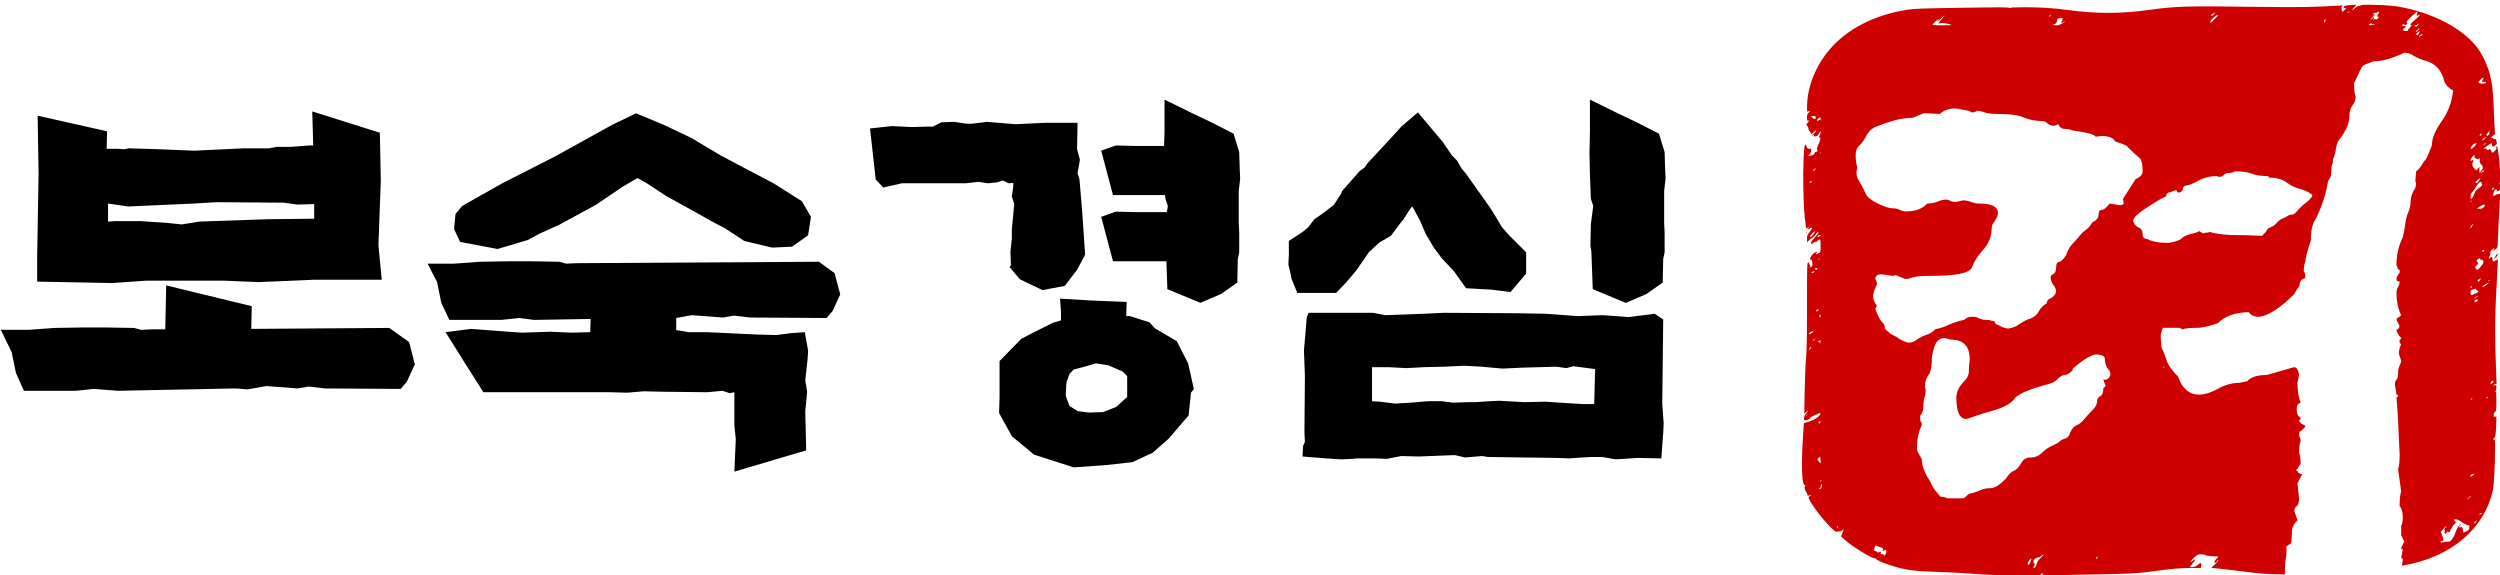
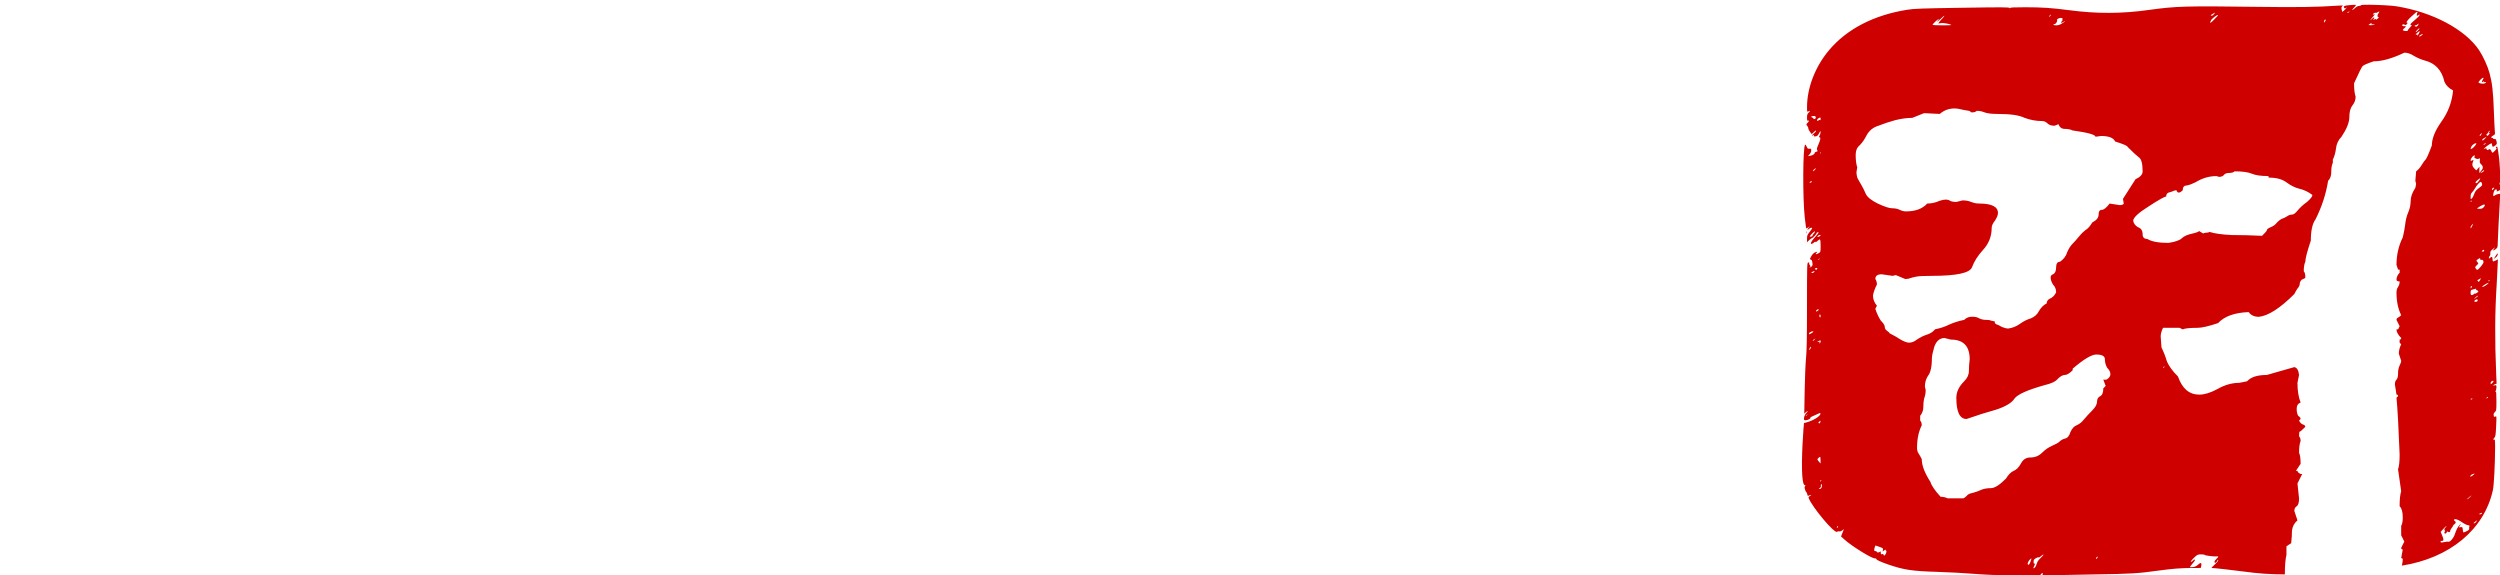
<svg xmlns="http://www.w3.org/2000/svg" xmlns:ns1="http://www.inkscape.org/namespaces/inkscape" xmlns:ns2="http://sodipodi.sourceforge.net/DTD/sodipodi-0.dtd" width="300mm" height="69mm" viewBox="0 0 300 69" version="1.1" id="svg5" xml:space="preserve" ns1:version="1.2.1 (9c6d41e410, 2022-07-14)" ns2:docname="보숙경심 려.svg" ns1:export-filename="보숙경심 려.png" ns1:export-xdpi="96" ns1:export-ydpi="96">
  <ns2:namedview id="namedview7" pagecolor="#ffffff" bordercolor="#000000" borderopacity="0.25" ns1:showpageshadow="2" ns1:pageopacity="0.0" ns1:pagecheckerboard="0" ns1:deskcolor="#d1d1d1" ns1:document-units="mm" showgrid="false" ns1:zoom="0.73851712" ns1:cx="636.41044" ns1:cy="459.02795" ns1:window-width="1920" ns1:window-height="1009" ns1:window-x="-8" ns1:window-y="-8" ns1:window-maximized="1" ns1:current-layer="layer1" />
  <defs id="defs2" />
  <g ns1:label="Layer 1" ns1:groupmode="layer" id="layer1">
-     <path id="text236" style="font-style:normal;font-variant:normal;font-weight:normal;font-stretch:normal;font-size:56.722px;font-family:'ON Worinseokbo';-inkscape-font-specification:'ON Worinseokbo';text-align:center;text-anchor:middle;fill:#000000;fill-opacity:1;stroke-width:13.187;stroke-linecap:round;paint-order:stroke markers fill" d="m 139.742,11.955 v 3.857 l -0.056,1.702 h -3.46 l -2.325,-0.057 -1.759,0.624 1.418,5.331 h 6.239 l 0.057,0.454 0.284,0.851 -0.114,0.737 h -3.8 l -2.325,-0.057 -1.759,0.624 1.418,5.331 h 6.41 l 0.113,3.347 3.971,1.645 2.495,-1.078 1.929,-1.361 0.057,-2.836 0.17,-0.794 v -2.382 l -0.056,-1.078 v -3.913 l 0.17,-1.475 -0.057,-1.248 -0.057,-1.929 -0.681,-2.212 -2.666,-1.361 -2.269,-1.078 z m 51.051,0 v 3.857 l -0.057,2.609 0.057,2.609 0.113,2.837 0.284,0.851 -0.284,2.155 -0.057,2.609 0.114,0.681 0.17,4.538 3.971,1.645 2.495,-1.078 1.929,-1.361 0.057,-2.836 0.17,-0.794 v -2.382 l -0.056,-1.078 v -3.913 l 0.17,-1.475 -0.057,-1.248 -0.057,-1.929 -0.681,-2.212 -2.666,-1.361 -2.269,-1.078 z m -153.321,1.418 0.114,4.084 h -0.511 l -2.212,0.17 h -1.645 l -0.964,0.171 h -2.95 l -2.439,0.113 -3.573,0.171 -4.141,-0.171 -3.687,-0.113 -0.567,0.113 -0.794,-0.056 h -1.304 l 0.056,-2.099 -8.338,-1.872 0.113,6.977 -0.17,9.927 v 3.006 l 9.019,0.171 4.027,-0.284 h 9.416 l 4.084,0.17 4.141,-0.17 2.552,-0.114 h 8.111 l -0.397,-4.141 0.284,-7.714 -0.114,-5.786 z m 132.674,0.114 -1.985,1.702 -1.021,1.134 -3.007,3.233 -0.397,0.567 -0.567,0.397 -2.099,2.383 -0.17,0.397 -0.851,1.305 -1.418,1.077 -0.907,0.624 -0.737,0.964 -0.681,0.567 -1.645,1.078 v 1.645 l -0.057,1.191 0.227,0.907 0.17,0.851 0.681,1.645 h 4.651 l 1.191,-1.248 1.248,-1.475 1.532,-2.212 1.247,-1.134 1.362,-0.794 0.964,-1.304 0.511,-0.624 0.794,-1.248 0.284,-0.34 0.114,0.17 0.851,1.588 0.624,1.475 0.964,1.645 0.964,1.304 1.532,1.645 1.418,1.985 3.063,0.17 2.269,0.284 1.872,-2.212 v -2.552 l -2.042,-2.042 -0.851,-0.964 -0.851,-1.418 -0.567,-0.907 -2.893,-4.084 -0.567,-0.681 -0.511,-0.907 -0.624,-0.624 -1.077,-1.588 z m -93.819,0.113 -2.836,1.362 -6.864,3.8 -3.347,1.702 -3.007,1.531 -4.821,2.723 -0.794,0.964 -0.171,1.815 0.737,1.532 4.481,0.851 3.63,-1.078 1.475,-0.794 2.382,-1.077 4.368,-2.382 3.176,-2.155 1.759,-1.021 1.134,0.624 2.326,1.532 3.8,2.099 1.702,0.964 1.532,0.794 2.325,1.532 3.347,0.794 2.382,-0.113 1.929,-1.362 0.341,-2.212 -1.078,-1.872 -3.403,-2.155 -3.46,-1.815 -2.893,-1.532 -3.517,-2.099 -3.347,-1.588 z m 38.174,1.021 -1.531,0.057 -1.021,0.511 H 111.495 l -2.099,0.056 -2.382,-0.113 -2.609,0.284 0.681,6.126 0.908,0.964 2.212,-0.511 h 7.658 l 1.531,-0.17 1.191,0.17 1.078,-0.113 0.681,-0.227 0.681,0.34 0.567,-0.056 v 0.454 l -0.17,1.191 0.283,0.907 -0.17,1.815 -0.113,1.135 v 1.191 l -0.171,1.531 0.057,1.702 -0.17,0.171 1.248,1.475 2.722,1.304 2.666,-0.511 1.475,-1.929 0.964,-1.815 -0.341,-5.048 -0.34,-4.028 -0.227,-0.681 0.284,-1.645 -0.341,-1.248 0.057,-3.177 h -3.914 l -3.517,0.171 -3.46,-0.284 -0.851,0.113 -0.964,0.114 h -0.624 z m -88.543,9.643 8.111,0.057 1.589,0.227 2.042,-0.057 v 1.759 H 37.132 l -4.992,0.056 -8.225,0.284 -2.099,0.341 -1.645,-0.17 -3.29,-0.227 h -3.063 l -0.851,0.057 v -2.155 h 0.057 l 2.382,0.341 7.657,-0.341 z m 35.111,7.09 -3.46,0.057 -3.12,0.227 H 51.313 l 1.134,2.212 0.511,2.496 0.964,2.042 h 6.239 l 2.155,-0.227 1.759,0.227 6.806,-0.113 -0.056,1.588 -2.269,0.057 -2.496,-0.114 -3.46,0.114 -3.12,-0.227 -2.95,-0.227 -3.063,0.397 2.382,3.8 2.155,3.403 H 73.094 l 2.155,0.057 2.042,-0.17 2.212,0.056 5.388,0.057 1.815,-0.17 0.851,0.284 0.567,-0.114 v 3.971 l 0.17,1.645 -0.17,3.914 8.622,-2.553 -0.114,-4.708 0.227,-2.326 -0.227,-1.361 0.284,-2.609 0.057,-0.964 -0.397,-2.212 -1.645,0.114 -1.759,0.227 -2.269,-0.057 -6.013,-0.284 h -2.212 l -1.361,-0.227 h -0.17 v -1.475 l 1.872,-0.34 3.743,0.283 1.305,-0.227 1.985,0.227 9.132,0.057 0.737,-0.851 0.907,-1.985 -0.681,-2.552 -1.872,-1.362 -29.099,0.171 -1.247,0.056 -0.794,-0.227 -3.46,-0.057 z m -41.124,2.893 -0.114,5.276 h -1.702 l -1.247,0.056 -0.794,-0.227 -3.46,-0.056 H 10.019 l -3.46,0.056 -3.12,0.227 H 0.092 l 1.305,2.666 0.511,2.496 0.964,2.155 h 6.239 l 2.155,-0.227 2.893,0.227 14.124,-0.284 1.418,0.114 2.269,-0.397 3.743,0.284 1.305,-0.227 1.985,0.227 9.075,0.057 0.737,-0.851 0.964,-2.099 -0.681,-2.666 -2.382,-1.702 -16.563,0.114 0.057,-2.723 -3.97,-0.964 z m 107.262,1.589 0.113,1.645 v 0.964 l -0.964,0.284 -2.496,1.248 -1.304,0.681 -2.609,2.666 v 4.368 l -0.057,1.872 1.532,2.779 2.665,2.212 4.765,1.532 3.913,-0.284 3.12,-0.341 2.439,-1.134 1.929,-1.702 2.382,-2.779 0.284,-2.723 0.341,-0.454 -0.681,-3.063 -1.362,-2.666 -2.609,-1.532 -0.681,-0.737 -2.325,-0.737 h -0.454 l 0.056,-1.702 -4.197,-0.17 z m 29.836,1.702 -0.227,0.511 -0.341,4.027 0.114,3.063 -0.057,6.807 0.057,1.078 -0.227,0.51 -0.056,1.248 2.836,0.227 1.815,0.114 1.305,-0.057 0.567,-0.057 h 2.325 l 1.248,0.057 1.758,-0.341 2.099,0.057 2.836,-0.113 1.475,-0.057 1.248,0.284 2.042,-0.171 0.681,0.114 8.395,0.114 1.361,0.056 1.588,-0.113 1.078,-0.057 h 1.304 l 1.589,0.284 2.666,-0.17 2.836,0.056 0.227,-3.063 0.057,-1.078 -0.17,-2.439 0.113,-10.097 -1.021,-0.681 -3.12,0.397 -3.12,-0.227 -3.006,0.113 -3.914,-0.284 -3.007,-0.056 -9.132,-0.057 -2.382,0.113 -4.651,0.171 -1.474,-0.284 z m -25.525,6.069 1.475,0.227 1.701,0.737 0.567,0.567 v 2.496 l -1.304,1.191 -1.589,0.624 -1.645,0.057 -1.418,-0.17 -0.964,-0.624 -0.284,-0.737 -0.17,-0.51 0.056,-1.135 0.057,-0.511 0.341,-0.964 0.511,-0.51 1.077,-0.284 z m 44.186,0.283 2.099,0.114 2.496,0.227 2.382,-0.113 4.084,-0.114 1.191,0.17 0.851,-0.227 2.155,0.284 0.454,0.057 -0.114,4.197 h -1.361 l -1.929,-0.113 -2.609,-0.17 -2.552,0.056 -2.95,-0.17 -1.135,0.057 -1.758,0.113 h -0.737 l -1.985,0.057 -1.248,-0.17 h -1.702 l -1.985,0.17 -1.929,0.114 -1.815,-0.227 -0.964,-0.057 v -4.084 h 1.985 l 2.155,0.113 2.042,-0.113 2.439,-0.057 z" ns2:nodetypes="cccccccccccccccccccccccccccccccccccccccccccccccccccccccccccccccccccccccccccccccccccccccccccccccccccccccccccccccccccccccccccccccccccccccccccccccccccccccccccccccccccccccccccccccccccccccccccccccccccccccccccccccccccccccccccccccccccccccccccccccccccccccccccccccccccccccccccccccccccccccccccccccccccccccccccccccccccccccccccccccccccccccccccccccccccccccccccccccccccccccccccccccccccccccccccccccccccccccccccccccccccccccccccccccccccccccccccccccccccccccccccc" />
    <path id="path1848" style="fill:#cf0000;fill-opacity:1;stroke-width:0.078" d="m 284.443,0.569 c -0.623,-0.006 -1.089,0.01 -1.118,0.057 -0.03,0.049 -0.147,0.089 -0.26,0.089 -0.132,0 -0.31,0.102 -0.5,0.287 -0.162,0.158 -0.294,0.248 -0.294,0.2 0,-0.048 0.109,-0.197 0.242,-0.33 0.133,-0.133 0.225,-0.259 0.205,-0.279 -0.02,-0.02 -0.341,-0.013 -0.715,0.015 -0.682,0.052 -0.878,0.156 -0.676,0.358 0.063,0.063 0.133,0.047 0.262,-0.061 0.097,-0.081 0.038,-4.0803e-4 -0.13,0.18 -0.169,0.18 -0.331,0.328 -0.36,0.328 -0.029,0 -0.077,-0.126 -0.106,-0.279 -0.041,-0.219 -0.022,-0.303 0.088,-0.39 0.125,-0.099 0.075,-0.107 -0.441,-0.071 -2.51,0.176 -4.889,0.213 -9.662,0.149 -8.692,-0.116 -9.84,-0.084 -13.078,0.366 -3.326,0.462 -6.241,0.473 -9.585,0.036 -2.139,-0.279 -3.25,-0.354 -5.288,-0.354 -1.398,0 -1.813,0.023 -1.814,0.097 -7.9e-4,0.068 -0.022,0.065 -0.071,-0.013 -0.06,-0.094 -0.864,-0.098 -5.684,-0.024 -4.931,0.076 -5.732,0.105 -6.584,0.239 -4.023,0.635 -7.289,2.331 -9.422,4.892 -1.64,1.969 -2.605,4.48 -2.607,6.782 -4.4e-4,0.589 0.004,0.602 0.161,0.518 0.238,-0.127 0.254,-0.049 0.032,0.159 -0.159,0.15 -0.194,0.255 -0.194,0.593 0,0.333 0.022,0.403 0.117,0.367 0.166,-0.064 0.144,0.078 -0.039,0.243 -0.186,0.168 -0.193,0.245 -0.039,0.399 0.064,0.064 0.116,0.189 0.116,0.278 0,0.089 0.091,0.282 0.203,0.428 l 0.203,0.266 0.262,-0.255 c 0.173,-0.168 0.263,-0.215 0.263,-0.138 0,0.064 -0.105,0.195 -0.233,0.289 -0.128,0.095 -0.233,0.211 -0.233,0.257 0,0.053 0.05,0.045 0.131,-0.022 0.115,-0.093 0.125,-0.09 0.08,0.028 -0.042,0.113 -0.011,0.131 0.191,0.108 0.196,-0.021 0.276,-0.092 0.421,-0.368 0.167,-0.319 0.179,-0.327 0.182,-0.125 0.002,0.119 -0.053,0.302 -0.122,0.407 -0.08,0.123 -0.094,0.191 -0.037,0.191 0.193,0 0.168,0.26 -0.078,0.82 -0.209,0.477 -0.241,0.612 -0.168,0.729 0.076,0.123 0.062,0.15 -0.101,0.191 -0.105,0.026 -0.19,0.075 -0.19,0.109 0,0.157 -0.222,0.319 -0.505,0.368 l -0.31,0.053 0.196,-0.223 c 0.118,-0.135 0.195,-0.316 0.194,-0.456 -0.002,-0.208 -0.024,-0.23 -0.217,-0.207 -0.184,0.022 -0.232,-0.016 -0.335,-0.262 -0.067,-0.161 -0.149,-0.258 -0.186,-0.22 -0.27,0.283 -0.298,6.364 -0.04,8.722 0.077,0.704 0.151,1.294 0.164,1.31 0.013,0.016 0.122,-0.032 0.24,-0.108 l 0.216,-0.138 -0.188,0.205 c -0.195,0.213 -0.105,0.294 0.1,0.089 0.121,-0.121 0.36,-0.16 0.359,-0.058 -4.6e-4,0.032 -0.14,0.233 -0.31,0.446 -0.274,0.345 -0.308,0.435 -0.309,0.81 l -9.9e-4,0.423 0.256,-0.248 c 0.141,-0.136 0.294,-0.248 0.341,-0.248 0.1,0 0.567,-0.514 0.567,-0.624 0,-0.041 0.052,-0.075 0.117,-0.075 0.064,0 0.117,0.02 0.117,0.045 0,0.025 -0.209,0.281 -0.466,0.569 -0.441,0.497 -0.578,0.783 -0.374,0.783 0.051,0 0.173,-0.076 0.272,-0.169 0.121,-0.113 0.179,-0.134 0.179,-0.063 0,0.065 0.084,0.025 0.218,-0.103 0.361,-0.346 0.403,-0.289 0.403,0.551 0,0.756 -9.2e-4,0.76 -0.225,0.892 -0.317,0.187 -0.454,0.171 -0.272,-0.033 0.147,-0.165 0.147,-0.165 -0.046,-0.107 -0.266,0.08 -0.456,0.26 -0.627,0.594 -0.139,0.272 -0.138,0.284 -0.003,0.32 0.099,0.026 0.155,0.138 0.188,0.377 0.04,0.29 0.021,0.359 -0.123,0.471 -0.093,0.072 -0.188,0.111 -0.21,0.087 -0.022,-0.024 0.006,-0.06 0.062,-0.08 0.079,-0.028 0.072,-0.069 -0.029,-0.18 -0.072,-0.079 -0.111,-0.194 -0.088,-0.255 0.03,-0.078 -8.7e-4,-0.099 -0.107,-0.071 -0.145,0.038 -0.149,0.172 -0.152,5.171 -0.002,3.947 -0.03,5.411 -0.119,6.336 -0.064,0.662 -0.137,2.425 -0.162,3.919 l -0.046,2.716 0.204,-0.188 c 0.112,-0.104 0.204,-0.153 0.204,-0.11 0,0.043 -0.084,0.156 -0.187,0.253 -0.209,0.196 -0.335,0.681 -0.209,0.806 0.108,0.108 0.706,-0.087 0.706,-0.231 0,-0.058 0.079,-0.138 0.175,-0.177 0.196,-0.081 0.925,-0.407 0.999,-0.448 0.026,-0.014 0.044,0.042 0.039,0.126 -0.015,0.26 -0.808,0.763 -1.534,0.974 l -0.434,0.126 -0.059,0.716 c -0.033,0.393 -0.084,1.222 -0.114,1.84 -0.15,3.103 -0.046,4.89 0.285,4.89 0.1,0 0.103,0.02 0.022,0.119 -0.08,0.096 -0.079,0.177 0.003,0.427 0.056,0.169 0.127,0.308 0.157,0.308 0.03,0 0.077,0.106 0.103,0.236 0.041,0.206 0.067,0.226 0.198,0.155 0.083,-0.045 0.197,-0.08 0.254,-0.078 0.056,0.002 0.003,0.057 -0.118,0.122 -0.15,0.081 -0.204,0.158 -0.172,0.243 0.428,1.116 3.11,4.311 3.41,4.062 0.064,-0.054 0.183,-0.076 0.264,-0.05 0.089,0.028 0.228,-0.017 0.353,-0.115 l 0.205,-0.161 -0.17,0.445 -0.17,0.445 0.423,0.38 c 0.889,0.798 3.257,2.264 3.625,2.244 0.096,-0.005 0.175,0.024 0.175,0.065 0,0.111 0.485,0.339 1.386,0.653 1.894,0.659 2.922,0.816 5.948,0.904 1.323,0.039 3.261,0.142 4.307,0.23 1.273,0.107 2.921,0.176 4.987,0.208 2.749,0.042 3.085,0.035 3.085,-0.072 0,-0.119 0.22,-0.253 0.294,-0.179 0.021,0.021 -0.01,0.097 -0.07,0.169 -0.101,0.122 -0.044,0.127 0.823,0.075 0.512,-0.031 2.94,-0.087 5.394,-0.126 4.523,-0.071 5.197,-0.111 7.743,-0.462 1.603,-0.221 2.757,-0.31 3.989,-0.311 l 1.061,-9.98e-4 0.053,-0.24 c 0.085,-0.386 -0.073,-0.455 -0.373,-0.164 -0.184,0.179 -0.357,0.262 -0.621,0.298 -0.201,0.027 -0.366,0.024 -0.366,-0.007 0,-0.031 0.14,-0.215 0.31,-0.409 0.171,-0.194 0.31,-0.383 0.31,-0.42 0,-0.091 -0.135,-0.084 -0.193,0.01 -0.026,0.043 -0.118,0.115 -0.205,0.161 -0.139,0.075 -0.148,0.067 -0.078,-0.063 0.043,-0.081 0.237,-0.292 0.431,-0.471 0.325,-0.3 0.386,-0.325 0.781,-0.325 0.236,0 0.429,0.031 0.429,0.068 0,0.07 1.148,0.21 1.455,0.178 0.232,-0.025 0.221,0.037 -0.058,0.297 -0.128,0.12 -0.233,0.274 -0.233,0.342 0,0.204 0.23,0.14 0.322,-0.09 0.06,-0.15 0.097,-0.179 0.126,-0.099 0.026,0.072 -0.128,0.266 -0.417,0.524 -0.252,0.226 -0.42,0.41 -0.372,0.41 0.275,4.49e-4 2.663,0.266 3.827,0.425 1.796,0.246 3.138,0.338 4.953,0.346 0.006,-0.021 0.01,-0.044 0.01,-0.071 0,-1.006 0.063,-1.761 0.189,-2.264 V 65.557 l 0.566,-0.377 c 0.063,-0.566 0.094,-1.069 0.094,-1.509 0.063,-0.503 0.283,-0.912 0.66,-1.226 l -0.377,-1.132 c 0,-0.252 0.094,-0.44 0.283,-0.566 0.189,-0.126 0.283,-0.44 0.283,-0.943 l -0.189,-1.792 0.566,-1.132 h -0.189 c -0.252,-0.126 -0.377,-0.252 -0.377,-0.377 h -0.189 l 0.566,-0.849 c 0,-0.629 -0.062,-1.069 -0.188,-1.32 0,-0.629 0.062,-1.101 0.188,-1.415 0,-0.252 -0.062,-0.44 -0.188,-0.566 0,-0.377 0.031,-0.566 0.094,-0.566 0.063,0 0.283,-0.188 0.66,-0.566 0,-0.126 -0.094,-0.22 -0.283,-0.283 -0.189,-0.063 -0.345,-0.22 -0.471,-0.472 l 0.188,-0.189 c 0,-0.126 -0.094,-0.252 -0.283,-0.377 -0.126,-0.189 -0.189,-0.472 -0.189,-0.849 0,-0.377 0.157,-0.629 0.471,-0.755 -0.252,-0.629 -0.377,-1.415 -0.377,-2.358 l 0.189,-0.943 c -0.063,-0.566 -0.252,-0.881 -0.566,-0.943 l -3.302,0.943 c -1.132,0 -1.918,0.252 -2.358,0.755 l -0.943,0.189 c -0.88,0 -1.761,0.252 -2.641,0.755 -0.818,0.44 -1.54,0.66 -2.169,0.66 -1.195,0 -2.044,-0.723 -2.547,-2.17 -0.629,-0.629 -1.069,-1.226 -1.321,-1.792 -0.189,-0.629 -0.408,-1.195 -0.66,-1.698 l -0.094,-1.321 c 0,-0.314 0.094,-0.66 0.283,-1.037 h 1.981 l 0.377,0.189 c 0.252,-0.126 0.849,-0.189 1.793,-0.189 0.503,0 1.32,-0.189 2.452,-0.566 0.755,-0.818 1.981,-1.258 3.679,-1.321 0.252,0.377 0.66,0.566 1.226,0.566 1.132,-0.126 2.547,-1.037 4.245,-2.735 0.126,-0.252 0.252,-0.472 0.377,-0.66 0.189,-0.189 0.283,-0.409 0.283,-0.66 0.063,-0.252 0.189,-0.409 0.377,-0.472 0.189,-0.063 0.283,-0.126 0.283,-0.189 0,-0.377 -0.063,-0.629 -0.189,-0.755 0,-0.503 0.063,-0.88 0.189,-1.132 0,-0.377 0.22,-1.227 0.66,-2.547 0,-1.195 0.189,-2.044 0.566,-2.547 0.755,-1.509 1.258,-3.05 1.509,-4.622 0.252,-0.252 0.377,-0.598 0.377,-1.038 0,-0.503 0.063,-0.88 0.189,-1.132 v -0.377 c 0.189,-0.377 0.314,-0.818 0.377,-1.321 0.063,-0.566 0.283,-1.038 0.66,-1.415 0.629,-0.943 0.943,-1.729 0.943,-2.358 0,-0.629 0.126,-1.101 0.377,-1.415 0.252,-0.314 0.377,-0.66 0.377,-1.038 -0.126,-0.377 -0.189,-0.912 -0.189,-1.603 0.566,-1.258 0.912,-1.95 1.038,-2.076 0.126,-0.126 0.566,-0.314 1.32,-0.566 1.006,0 2.232,-0.346 3.679,-1.038 0.377,0 0.755,0.126 1.132,0.377 0.44,0.252 0.881,0.44 1.321,0.566 1.258,0.314 2.044,1.163 2.358,2.547 0.189,0.44 0.535,0.786 1.038,1.038 -0.126,1.384 -0.598,2.641 -1.415,3.773 -0.755,1.069 -1.132,2.012 -1.132,2.83 -0.377,1.006 -0.629,1.572 -0.755,1.698 -0.126,0.126 -0.283,0.345 -0.472,0.66 -0.189,0.314 -0.409,0.566 -0.66,0.755 l -0.094,1.132 0.094,0.377 -0.094,0.472 c -0.377,0.566 -0.566,1.1 -0.566,1.603 0,0.44 -0.094,0.881 -0.283,1.321 -0.189,0.44 -0.314,0.943 -0.377,1.509 -0.063,0.503 -0.157,1.006 -0.283,1.509 -0.503,1.006 -0.754,2.107 -0.754,3.301 l 0.189,0.566 h 0.189 v 0.377 c -0.252,0.252 -0.377,0.535 -0.377,0.849 0,0.126 0.126,0.189 0.377,0.189 0,0.252 -0.063,0.472 -0.189,0.66 -0.126,0.189 -0.189,0.409 -0.189,0.66 0,1.069 0.188,1.981 0.566,2.735 -0.126,0.126 -0.251,0.22 -0.377,0.283 -0.126,0.063 -0.189,0.157 -0.189,0.283 l 0.377,0.755 -0.189,0.377 h -0.189 c 0,0.314 0.188,0.66 0.566,1.037 0,0.126 -0.062,0.189 -0.188,0.189 v 0.377 l 0.188,0.189 c -0.189,0.377 -0.282,0.755 -0.282,1.132 l 0.282,0.849 c 0,0.126 -0.062,0.314 -0.188,0.566 -0.126,0.252 -0.189,0.566 -0.189,0.943 0,0.377 -0.063,0.629 -0.189,0.755 -0.126,0.126 -0.189,0.315 -0.189,0.566 l 0.189,1.226 c 0.126,0 0.189,0.063 0.189,0.189 l -0.189,0.188 c 0.126,1.258 0.252,3.522 0.377,6.792 0,0.88 -0.063,1.478 -0.189,1.792 l 0.377,2.642 c -0.126,0.377 -0.188,0.974 -0.188,1.792 0.252,0.252 0.377,0.692 0.377,1.321 0,0.503 -0.063,0.849 -0.189,1.038 v 1.132 l 0.377,0.755 -0.377,0.755 c 0,0.126 0.063,0.189 0.189,0.189 l -0.189,1.038 c 0.126,0 0.189,0.063 0.189,0.189 0,0.126 -0.031,0.345 -0.094,0.66 -0.004,0.02 -0.016,0.037 -0.024,0.056 5.766,-0.911 9.892,-4.331 10.935,-9.071 0.124,-0.561 0.256,-3.101 0.263,-5.034 0.003,-0.925 -0.013,-1.069 -0.113,-1.031 -0.159,0.061 -0.146,-0.025 0.033,-0.217 0.128,-0.138 0.156,-0.334 0.205,-1.391 0.056,-1.221 0.055,-1.23 -0.101,-1.147 -0.14,0.075 -0.161,0.058 -0.191,-0.146 -0.025,-0.169 0.014,-0.275 0.146,-0.4 0.173,-0.163 0.18,-0.216 0.18,-1.324 0,-0.82 -0.025,-1.14 -0.085,-1.103 -0.062,0.038 -0.062,0.009 0,-0.107 0.047,-0.088 0.085,-0.285 0.085,-0.438 0,-0.258 -0.014,-0.275 -0.194,-0.229 -0.257,0.065 -0.249,-0.028 0.011,-0.127 l 0.205,-0.078 -0.05,-1.181 c -0.174,-4.113 -0.155,-7.389 0.064,-10.805 0.014,-0.213 0.051,-0.959 0.084,-1.657 l 0.059,-1.27 -0.241,0.125 c -0.346,0.179 -0.404,0.158 -0.404,-0.147 0,-0.295 -0.102,-0.344 -0.316,-0.151 -0.122,0.111 -0.133,0.109 -0.122,-0.019 0.006,-0.077 0.057,-0.189 0.112,-0.247 0.056,-0.059 0.085,-0.198 0.064,-0.31 -0.03,-0.168 0.027,-0.258 0.326,-0.513 0.199,-0.17 0.284,-0.22 0.188,-0.111 -0.269,0.304 -0.207,0.414 0.097,0.172 0.257,-0.205 0.272,-0.242 0.272,-0.693 0,-0.262 0.051,-1.379 0.113,-2.483 0.062,-1.104 0.13,-2.342 0.151,-2.75 l 0.038,-0.743 -0.248,0.035 c -0.136,0.019 -0.309,0.088 -0.384,0.154 -0.075,0.065 -0.157,0.099 -0.182,0.073 -0.095,-0.095 0.064,-0.681 0.205,-0.756 0.16,-0.086 0.276,0.019 0.185,0.167 -0.034,0.055 -0.014,0.07 0.054,0.039 0.059,-0.027 0.169,-0.071 0.244,-0.097 0.105,-0.037 0.136,-0.136 0.136,-0.432 0,-0.284 -0.025,-0.37 -0.098,-0.329 -0.078,0.044 -0.078,0.034 0,-0.049 0.163,-0.176 0.084,-2.319 -0.139,-3.76 -0.114,-0.738 -0.133,-0.788 -0.251,-0.663 -0.075,0.079 -0.073,0.108 0.009,0.138 0.073,0.026 0.027,0.117 -0.151,0.301 -0.14,0.145 -0.279,0.263 -0.308,0.263 -0.029,0 -0.097,-0.107 -0.151,-0.237 -0.054,-0.13 -0.137,-0.221 -0.184,-0.202 -0.34,0.14 -0.357,0.141 -0.357,0.02 0,-0.149 -0.161,-0.163 -0.304,-0.028 -0.084,0.08 -0.085,0.069 -0.004,-0.065 0.078,-0.13 0.593,-0.509 0.866,-0.637 0.029,-0.014 0.064,0.071 0.078,0.187 0.033,0.276 0.132,0.297 0.395,0.081 0.196,-0.16 0.209,-0.203 0.149,-0.482 -0.054,-0.252 -0.095,-0.303 -0.235,-0.288 -0.093,0.01 -0.169,-0.016 -0.169,-0.058 0,-0.042 -0.052,-0.077 -0.117,-0.077 -0.195,0 -0.131,-0.154 0.122,-0.294 0.225,-0.124 0.236,-0.153 0.194,-0.482 -0.024,-0.192 -0.078,-1.311 -0.119,-2.487 -0.079,-2.282 -0.197,-3.32 -0.512,-4.498 -0.223,-0.834 -0.79,-2.078 -1.271,-2.785 -1.697,-2.499 -5.596,-4.564 -9.917,-5.251 -0.614,-0.098 -2.089,-0.171 -3.128,-0.181 z m -2.489,0.781 c 0.006,0.006 -0.025,0.04 -0.089,0.107 -0.074,0.077 -0.155,0.119 -0.181,0.093 -0.026,-0.026 0.034,-0.089 0.134,-0.14 0.087,-0.044 0.13,-0.066 0.137,-0.06 z m 3.546,0.032 c 0.047,0.002 0.019,0.078 -0.089,0.22 -0.13,0.172 -0.152,0.432 -0.036,0.432 0.135,0 0.08,0.111 -0.132,0.265 -0.112,0.082 -0.179,0.108 -0.148,0.058 0.07,-0.114 0.007,-0.116 -0.21,-0.004 -0.14,0.072 -0.153,0.069 -0.073,-0.015 0.053,-0.056 0.097,-0.155 0.097,-0.218 0,-0.078 -0.075,-0.043 -0.233,0.108 -0.336,0.322 -0.286,0.199 0.094,-0.234 0.219,-0.249 0.27,-0.342 0.155,-0.28 -0.105,0.056 -0.172,0.062 -0.172,0.014 0,-0.098 0.274,-0.249 0.337,-0.186 0.026,0.026 0.135,-0.012 0.243,-0.082 0.082,-0.054 0.138,-0.079 0.166,-0.078 z m 4.578,0.034 c 0.034,0.018 0.014,0.108 -0.045,0.263 -0.083,0.219 0.041,0.28 0.215,0.106 0.072,-0.072 0.093,-0.064 0.093,0.036 0,0.071 -0.245,0.324 -0.543,0.562 -0.299,0.238 -0.543,0.488 -0.543,0.555 0,0.084 0.042,0.105 0.136,0.07 0.075,-0.028 -0.004,0.092 -0.175,0.267 -0.171,0.175 -0.293,0.343 -0.271,0.373 0.063,0.089 -0.417,0.102 -0.543,0.015 -0.099,-0.068 -0.084,-0.107 0.097,-0.256 0.267,-0.22 0.269,-0.28 0.009,-0.262 h -5.1e-4 c -0.113,0.008 -0.219,-0.026 -0.237,-0.075 -0.048,-0.136 0.109,-0.199 0.275,-0.11 0.114,0.061 0.178,0.044 0.285,-0.074 0.079,-0.087 0.1,-0.153 0.049,-0.153 -0.215,0 -0.049,-0.255 0.501,-0.768 0.434,-0.405 0.642,-0.577 0.699,-0.548 z m -24.261,0.079 -0.125,0.192 c -0.069,0.105 -0.191,0.191 -0.272,0.191 -0.207,0 -0.184,-0.04 0.125,-0.223 z m -19.725,0.255 c 0.006,0.003 0.01,0.01 0.01,0.022 9.9e-4,0.048 -0.05,0.131 -0.114,0.184 h -5.2e-4 c -0.147,0.123 -0.148,0.072 -0.002,-0.121 0.047,-0.062 0.088,-0.093 0.107,-0.085 z m 20.053,0.056 c 0.01,0.001 0.017,0.004 0.023,0.01 0.018,0.018 -0.193,0.257 -0.469,0.531 -0.517,0.512 -0.568,0.526 -0.381,0.099 0.092,-0.211 0.682,-0.657 0.827,-0.64 z m -32.832,0.084 c 0.012,-0.002 0.013,0.007 0.002,0.028 -0.044,0.086 -0.156,0.225 -0.25,0.31 -0.094,0.085 -0.241,0.253 -0.327,0.374 l -0.157,0.22 0.344,-0.052 c 0.307,-0.046 1.227,0.133 1.227,0.239 0,0.018 -0.506,0.033 -1.125,0.033 -0.619,0 -1.125,-0.03 -1.125,-0.068 0,-0.037 0.156,-0.212 0.347,-0.388 0.36,-0.332 0.558,-0.437 0.312,-0.165 -0.294,0.324 0.013,0.137 0.414,-0.252 0.173,-0.168 0.302,-0.274 0.338,-0.28 z m 14,0.26 c 0.193,0 0.234,0.023 0.172,0.097 -0.057,0.069 -0.052,0.097 0.02,0.097 0.061,0 0.028,0.077 -0.081,0.194 -0.211,0.224 -0.069,0.272 0.215,0.073 0.095,-0.066 0.173,-0.101 0.173,-0.076 0,0.025 -0.164,0.149 -0.364,0.276 -0.259,0.164 -0.461,0.231 -0.699,0.231 v 5.157e-4 c -0.184,0 -0.334,-0.035 -0.334,-0.078 0,-0.043 0.064,-0.077 0.143,-0.077 0.144,0 0.358,-0.346 0.286,-0.463 -0.069,-0.112 0.209,-0.275 0.469,-0.275 z m 31.704,0.194 c 0.104,0 0.088,0.103 -0.042,0.276 -0.114,0.151 -0.131,0.114 -0.065,-0.14 0.019,-0.075 0.068,-0.136 0.107,-0.136 z m 5.562,0.413 c 0.022,-0.002 0.018,0.025 -0.003,0.078 -0.039,0.102 -0.004,0.116 0.201,0.081 0.182,-0.031 0.219,-0.022 0.136,0.036 -0.062,0.043 -0.245,0.077 -0.407,0.075 -0.162,-0.002 -0.295,-0.013 -0.295,-0.025 0,-0.011 0.093,-0.081 0.206,-0.156 0.09,-0.059 0.14,-0.089 0.162,-0.09 z m 5.665,0.063 c 0.007,0.01 -0.016,0.062 -0.063,0.164 -0.053,0.117 -0.159,0.212 -0.235,0.212 -0.076,0 -0.16,-0.035 -0.186,-0.077 -0.026,-0.043 0.013,-0.078 0.087,-0.078 0.074,0 0.201,-0.06 0.283,-0.134 0.072,-0.065 0.108,-0.097 0.115,-0.087 z m 0.08,0.568 c 0.012,-0.002 0.018,0.002 0.018,0.013 0,0.043 -0.104,0.178 -0.233,0.301 -0.128,0.123 -0.233,0.188 -0.233,0.145 0,-0.043 0.105,-0.178 0.233,-0.301 0.096,-0.092 0.179,-0.152 0.214,-0.158 z m 0.024,0.352 c 0.077,0 -0.143,0.446 -0.255,0.515 -0.055,0.034 -0.062,0.016 -0.021,-0.051 0.046,-0.075 0.028,-0.089 -0.066,-0.053 v -5.148e-4 c -0.071,0.028 -0.129,0.032 -0.129,0.01 0,-0.061 0.403,-0.421 0.471,-0.421 z m 0.386,0.327 c 0.061,-0.008 0.008,0.06 -0.163,0.198 -0.124,0.1 -0.237,0.144 -0.264,0.101 -0.026,-0.042 0.062,-0.132 0.195,-0.201 0.118,-0.061 0.196,-0.093 0.232,-0.098 z m 7.264,5.262 c 0.044,0.017 0.022,0.113 -0.088,0.28 -0.152,0.232 -0.101,0.332 0.09,0.177 0.114,-0.093 0.124,-0.093 0.068,9.976e-4 -0.051,0.084 -0.028,0.099 0.102,0.065 0.198,-0.052 0.216,0.005 0.043,0.131 -0.073,0.053 -0.253,0.072 -0.44,0.047 v 5.15e-4 c -0.174,-0.024 -0.33,-0.083 -0.346,-0.132 -0.016,-0.049 0.102,-0.218 0.263,-0.374 0.155,-0.15 0.264,-0.213 0.308,-0.196 z m -63.428,3.686 c 0.252,0 0.629,0.063 1.132,0.189 0.503,0.063 0.754,0.126 0.754,0.189 0,0.063 0.063,0.094 0.189,0.094 0.252,0 0.44,-0.063 0.566,-0.189 0.314,0 0.629,0.063 0.943,0.189 0.314,0.126 0.881,0.189 1.698,0.189 1.446,0 2.484,0.157 3.113,0.472 0.692,0.252 1.383,0.377 2.075,0.377 0.252,0 0.472,0.094 0.66,0.283 0.189,0.189 0.472,0.283 0.849,0.283 l 0.472,-0.189 c 0.126,0.377 0.377,0.566 0.755,0.566 0.377,0 0.691,0.062 0.943,0.188 1.824,0.252 2.736,0.503 2.736,0.755 l 0.66,-0.094 c 0.943,0 1.51,0.22 1.698,0.66 1.006,0.314 1.509,0.535 1.509,0.66 0.629,0.629 1.069,1.038 1.32,1.226 0.314,0.189 0.472,0.754 0.472,1.698 0,0.377 -0.283,0.692 -0.849,0.943 l -1.509,2.358 0.094,0.566 c -0.063,0.126 -0.22,0.189 -0.472,0.189 l -1.227,-0.189 c -0.377,0.503 -0.692,0.755 -0.943,0.755 -0.252,0 -0.377,0.189 -0.377,0.566 0,0.377 -0.252,0.692 -0.755,0.943 -0.252,0.44 -0.535,0.754 -0.849,0.943 -0.252,0.189 -0.503,0.44 -0.755,0.755 -0.252,0.314 -0.503,0.598 -0.755,0.849 -0.252,0.252 -0.472,0.598 -0.66,1.038 -0.126,0.44 -0.408,0.818 -0.849,1.132 -0.314,0 -0.472,0.22 -0.472,0.66 0,0.44 -0.126,0.723 -0.377,0.849 -0.189,0.063 -0.283,0.189 -0.283,0.377 0,0.252 0.094,0.535 0.283,0.849 0.252,0.252 0.377,0.566 0.377,0.943 -0.189,0.377 -0.44,0.628 -0.755,0.754 -0.252,0.126 -0.377,0.315 -0.377,0.566 -0.377,0.189 -0.692,0.503 -0.943,0.943 -0.189,0.377 -0.503,0.66 -0.943,0.849 -0.44,0.126 -0.881,0.346 -1.321,0.66 -0.44,0.314 -0.912,0.503 -1.415,0.566 -0.189,0 -0.44,-0.063 -0.755,-0.189 -0.314,-0.189 -0.503,-0.283 -0.566,-0.283 -0.063,0 -0.157,-0.063 -0.283,-0.189 v -0.189 c -0.252,-0.063 -0.409,-0.094 -0.472,-0.094 -0.063,-0.063 -0.252,-0.094 -0.566,-0.094 -0.314,0 -0.598,-0.063 -0.849,-0.189 -0.189,-0.126 -0.472,-0.189 -0.849,-0.189 -0.377,0 -0.691,0.126 -0.943,0.377 -0.629,0.126 -1.227,0.315 -1.793,0.566 -0.503,0.252 -1.069,0.44 -1.698,0.566 -0.252,0.314 -0.597,0.534 -1.037,0.66 -0.377,0.126 -0.755,0.315 -1.132,0.566 -0.314,0.252 -0.629,0.377 -0.943,0.377 -0.252,0 -0.598,-0.126 -1.038,-0.377 -0.377,-0.252 -0.817,-0.503 -1.32,-0.755 0,-0.063 -0.094,-0.157 -0.283,-0.283 -0.189,-0.126 -0.283,-0.283 -0.283,-0.471 0,-0.189 -0.157,-0.44 -0.472,-0.755 -0.252,-0.377 -0.472,-0.849 -0.66,-1.415 l 0.189,-0.377 c -0.314,-0.377 -0.472,-0.786 -0.472,-1.226 0.063,-0.377 0.22,-0.818 0.472,-1.321 0,-0.252 -0.063,-0.472 -0.189,-0.66 0,-0.377 0.252,-0.566 0.755,-0.566 l 1.321,0.189 0.377,-0.094 1.132,0.472 c 0.252,0 0.44,-0.031 0.566,-0.094 0.189,-0.063 0.44,-0.126 0.755,-0.189 0.314,-0.063 0.944,-0.094 1.887,-0.094 2.956,0 4.559,-0.346 4.81,-1.038 0.252,-0.692 0.692,-1.383 1.321,-2.075 0.692,-0.755 1.038,-1.635 1.038,-2.641 0,-0.252 0.126,-0.535 0.377,-0.849 0.252,-0.377 0.377,-0.692 0.377,-0.943 0,-0.755 -0.755,-1.132 -2.264,-1.132 -0.314,0 -0.629,-0.063 -0.943,-0.189 -0.314,-0.126 -0.66,-0.189 -1.037,-0.189 l -0.755,0.189 c -0.252,0 -0.472,-0.031 -0.66,-0.094 -0.189,-0.126 -0.377,-0.189 -0.566,-0.189 -0.314,0 -0.692,0.094 -1.132,0.283 -0.377,0.126 -0.754,0.189 -1.132,0.189 -0.566,0.629 -1.415,0.943 -2.547,0.943 -0.252,0 -0.503,-0.063 -0.755,-0.189 -0.252,-0.126 -0.566,-0.189 -0.943,-0.189 -0.314,0 -0.881,-0.189 -1.698,-0.566 -0.755,-0.377 -1.226,-0.754 -1.415,-1.132 -0.189,-0.44 -0.377,-0.818 -0.566,-1.132 -0.189,-0.314 -0.346,-0.598 -0.472,-0.849 -0.063,-0.252 -0.094,-0.472 -0.094,-0.66 l 0.094,-0.566 c -0.126,-0.377 -0.189,-0.88 -0.189,-1.509 0,-0.503 0.157,-0.881 0.472,-1.132 0.314,-0.314 0.597,-0.723 0.849,-1.226 0.314,-0.566 0.786,-0.943 1.415,-1.132 0.629,-0.252 1.289,-0.472 1.981,-0.66 0.755,-0.189 1.446,-0.283 2.075,-0.283 l 1.415,-0.566 1.886,0.094 c 0.503,-0.44 1.101,-0.66 1.792,-0.66 z m -16.849,0.9 c 0.082,0.013 0.14,0.055 0.167,0.123 0.027,0.071 0.005,0.158 -0.05,0.193 -0.13,0.082 -0.216,0.082 -0.216,0 0,-0.036 -0.076,-0.1 -0.17,-0.142 -0.153,-0.068 -0.156,-0.081 -0.033,-0.128 0.116,-0.044 0.22,-0.059 0.302,-0.045 z m 0.724,0.195 c 0.026,0.015 0.03,0.063 0.03,0.153 0,0.117 -0.033,0.177 -0.081,0.147 -0.045,-0.028 -0.133,-0.007 -0.196,0.045 -0.133,0.111 -0.171,0.084 -0.132,-0.091 0.015,-0.069 0.113,-0.164 0.218,-0.212 0.087,-0.04 0.135,-0.058 0.161,-0.043 z m 80.306,1.583 c 0.049,0 0.044,0.036 -0.012,0.093 -0.123,0.123 -0.12,0.243 0.004,0.167 0.058,-0.036 0.047,0.016 -0.026,0.127 -0.068,0.103 -0.159,0.199 -0.204,0.213 h -5.2e-4 c -0.044,0.015 -0.101,-0.027 -0.126,-0.093 -0.025,-0.066 -0.011,-0.12 0.031,-0.12 0.042,0 0.116,-0.087 0.165,-0.194 0.049,-0.107 0.125,-0.194 0.169,-0.194 z m -0.92,0.259 c 0.007,0.008 -0.015,0.058 -0.061,0.157 -0.052,0.112 -0.12,0.203 -0.152,0.204 -0.106,0.001 -0.06,-0.129 0.094,-0.269 0.074,-0.067 0.112,-0.101 0.119,-0.092 z m 0.558,0.464 c -0.005,0.017 -0.059,0.077 -0.165,0.193 -0.125,0.136 -0.257,0.248 -0.291,0.248 -0.098,0 -0.074,-0.139 0.034,-0.203 0.053,-0.031 0.185,-0.11 0.291,-0.175 0.091,-0.055 0.135,-0.08 0.131,-0.063 z m -1.282,0.766 c 0.018,2.45e-4 0.032,0.005 0.042,0.014 0.061,0.061 -0.222,0.434 -0.454,0.599 -0.249,0.177 -0.289,0.087 -0.108,-0.245 0.089,-0.164 0.395,-0.37 0.52,-0.369 z m 1.183,0.02 c 0.028,-0.002 0.045,3.18e-4 0.045,0.008 0,0.016 -0.07,0.066 -0.155,0.112 -0.086,0.046 -0.155,0.051 -0.155,0.012 0,-0.039 0.07,-0.09 0.155,-0.112 0.043,-0.011 0.082,-0.018 0.11,-0.02 z m -79.857,1.01 c 0.005,0.002 0.01,0.009 0.015,0.022 0.021,0.053 0.021,0.14 0,0.194 -0.021,0.053 -0.039,0.01 -0.039,-0.097 0,-0.08 0.01,-0.124 0.024,-0.119 z m 78.526,0.429 c 0.03,0.01 0.033,0.056 -0.012,0.14 -0.06,0.113 -0.033,0.158 0.148,0.238 0.16,0.071 0.266,0.076 0.375,0.018 0.14,-0.075 0.148,-0.059 0.113,0.209 -0.032,0.24 -0.004,0.322 0.163,0.478 0.26,0.243 0.255,0.486 -0.017,0.79 l -0.218,0.244 0.013,-0.373 0.012,-0.373 -0.187,0.218 -0.188,0.218 -0.22,-0.211 c -0.267,-0.256 -0.322,-0.493 -0.189,-0.811 0.11,-0.261 0.095,-0.279 -0.13,-0.159 -0.215,0.115 -0.197,-0.133 0.03,-0.41 0.125,-0.153 0.255,-0.231 0.306,-0.214 z m -79.096,1.561 c 0.013,-0.003 0.023,-0.001 0.03,0.005 0.021,0.021 -0.049,0.12 -0.156,0.22 -0.107,0.1 -0.194,0.147 -0.194,0.103 0,-0.087 0.228,-0.308 0.32,-0.328 z m 80.186,0.225 c 0.126,0 0.034,0.126 -0.18,0.248 -0.128,0.073 -0.232,0.123 -0.232,0.111 0,-0.045 0.361,-0.359 0.412,-0.359 z m -29.898,0.134 c 0.943,0 1.635,0.094 2.076,0.283 0.44,0.189 1.1,0.283 1.981,0.283 0,0.126 0.031,0.189 0.094,0.189 0.88,0 1.572,0.189 2.076,0.566 0.503,0.377 1.006,0.629 1.509,0.755 0.566,0.126 1.1,0.377 1.603,0.755 0,0.189 -0.22,0.471 -0.66,0.849 -0.44,0.314 -0.817,0.66 -1.132,1.038 -0.252,0.314 -0.472,0.472 -0.66,0.472 -0.189,0 -0.377,0.063 -0.566,0.189 -0.189,0.126 -0.377,0.22 -0.566,0.283 -0.189,0.063 -0.409,0.22 -0.66,0.472 -0.189,0.252 -0.44,0.44 -0.755,0.566 -0.314,0.126 -0.472,0.251 -0.472,0.377 0,0.063 -0.188,0.283 -0.566,0.66 -1.258,-0.063 -2.484,-0.094 -3.679,-0.094 -1.195,-0.063 -2.076,-0.189 -2.642,-0.377 -0.063,0.063 -0.189,0.094 -0.377,0.094 -0.126,0 -0.252,0.031 -0.377,0.094 l -0.471,-0.283 c -0.189,0.126 -0.44,0.22 -0.755,0.283 -0.629,0.126 -1.069,0.315 -1.321,0.566 -0.252,0.252 -0.786,0.44 -1.604,0.566 -1.195,0 -2.044,-0.157 -2.547,-0.472 -0.377,0 -0.566,-0.189 -0.566,-0.566 0,-0.44 -0.189,-0.723 -0.566,-0.849 -0.314,-0.189 -0.503,-0.44 -0.566,-0.755 0,-0.377 0.598,-0.944 1.793,-1.698 1.258,-0.818 1.981,-1.226 2.17,-1.226 0,-0.252 0.094,-0.408 0.283,-0.471 0.252,-0.063 0.44,-0.126 0.566,-0.189 0.126,-0.063 0.252,-0.094 0.377,-0.094 0.063,0.189 0.157,0.283 0.283,0.283 0.126,0 0.283,-0.094 0.472,-0.283 0,-0.377 0.157,-0.566 0.472,-0.566 0.314,-0.063 0.66,-0.189 1.038,-0.377 0.818,-0.503 1.666,-0.755 2.547,-0.755 l 0.283,0.094 c 0.252,0 0.44,-0.063 0.566,-0.189 0.126,-0.189 0.346,-0.283 0.66,-0.283 0.314,0 0.534,-0.063 0.66,-0.189 z m 29.461,0.84 c 0.016,-0.005 0.024,-0.005 0.024,0.004 0,0.117 -0.351,0.573 -0.441,0.574 -0.213,0.001 -0.16,-0.157 0.131,-0.387 0.128,-0.102 0.239,-0.174 0.286,-0.19 z m -80.246,0.349 c 0.029,-0.002 0.055,0.004 0.071,0.02 0.023,0.023 -0.031,0.081 -0.12,0.128 -0.112,0.06 -0.162,0.061 -0.162,0.004 0,-0.071 0.122,-0.146 0.21,-0.152 z m 80.327,0.076 c 0.053,-0.001 0.119,0.091 0.147,0.205 0.039,0.157 0.014,0.237 -0.107,0.33 -0.087,0.068 -0.282,0.218 -0.431,0.334 -0.182,0.141 -0.314,0.338 -0.399,0.592 -0.07,0.21 -0.195,0.443 -0.278,0.519 -0.149,0.135 -0.152,0.13 -0.152,-0.212 0,-0.256 0.044,-0.388 0.163,-0.497 0.09,-0.081 0.253,-0.305 0.363,-0.497 0.234,-0.409 0.559,-0.771 0.694,-0.774 z m 1.569,0.697 c 0.077,5.64e-4 0.055,0.077 -0.073,0.193 -0.142,0.129 -0.156,0.129 -0.156,0.01 0,-0.072 0.054,-0.152 0.12,-0.177 0.047,-0.018 0.083,-0.026 0.109,-0.026 z m -2.708,1.551 c 0.045,0 0.061,0.035 0.035,0.078 -0.026,0.043 -0.064,0.077 -0.083,0.077 -0.019,0 -0.034,-0.035 -0.034,-0.077 0,-0.043 0.037,-0.078 0.082,-0.078 z m 1.544,0.466 c 0.14,0 0.09,0.198 -0.093,0.368 -0.118,0.11 -0.269,0.159 -0.466,0.153 -0.16,-0.005 -0.291,-0.014 -0.291,-0.02 0,-0.092 0.694,-0.501 0.85,-0.501 z m -1.294,2.289 -0.137,0.271 c -0.075,0.149 -0.15,0.286 -0.165,0.304 -0.016,0.018 -0.029,-0.038 -0.029,-0.124 0,-0.086 0.075,-0.223 0.166,-0.304 z m -80,0.928 c -0.014,-0.005 -0.024,0.04 -0.024,0.12 0,0.107 0.018,0.15 0.039,0.097 0.022,-0.053 0.022,-0.14 0,-0.194 -0.005,-0.013 -0.01,-0.021 -0.015,-0.023 z m 0.987,0.012 c 0.042,0.026 -0.015,0.141 -0.126,0.257 -0.111,0.116 -0.181,0.231 -0.156,0.256 0.025,0.025 -0.029,0.07 -0.121,0.099 v -5.09e-4 c -0.092,0.029 -0.184,0.036 -0.206,0.014 -0.066,-0.066 0.528,-0.676 0.609,-0.626 z m 0.583,0.418 c 0.164,0 0.114,0.11 -0.094,0.206 -0.106,0.049 -0.193,0.065 -0.193,0.035 0,-0.091 0.179,-0.241 0.287,-0.241 z m 79.667,1.789 c 0.039,0.003 0.062,0.039 0.062,0.107 0,0.064 -0.066,0.107 -0.155,0.1 -0.085,-0.006 -0.155,-0.015 -0.155,-0.019 0,-0.004 0.042,-0.049 0.093,-0.1 0.063,-0.063 0.117,-0.092 0.156,-0.089 z m 1.67,0.432 c -0.025,-0.009 -0.084,0.07 -0.211,0.262 -0.128,0.192 -0.232,0.361 -0.233,0.375 -1.8e-4,0.014 0.103,-0.056 0.228,-0.155 0.14,-0.111 0.231,-0.256 0.233,-0.375 10e-4,-0.064 -0.002,-0.101 -0.017,-0.107 z m -81.313,0.573 c 0.004,0.004 -0.019,0.035 -0.068,0.097 -0.059,0.075 -0.12,0.136 -0.136,0.136 h -5.2e-4 c -0.064,0 -0.022,-0.064 0.107,-0.165 0.062,-0.048 0.093,-0.072 0.097,-0.068 z m 79.163,0.007 c 0.052,-0.004 0.076,0.035 0.076,0.118 0,0.085 0.042,0.109 0.13,0.075 0.143,-0.055 0.255,0.072 0.257,0.29 10e-4,0.165 -0.614,0.907 -0.753,0.907 -0.052,2e-5 -0.131,-0.067 -0.175,-0.15 -0.104,-0.195 -0.112,-0.171 0.128,-0.411 0.207,-0.207 0.208,-0.21 0.059,-0.374 -0.149,-0.164 -0.148,-0.167 0.033,-0.313 0.112,-0.09 0.192,-0.137 0.244,-0.141 z m -79.566,1.167 c 0.091,0.002 0.118,0.074 0.029,0.163 -0.07,0.07 -0.113,0.07 -0.182,9.98e-4 -0.069,-0.069 -0.059,-0.103 0.042,-0.142 0.043,-0.016 0.08,-0.023 0.111,-0.022 z m -0.277,0.379 c 0.046,0.006 0.044,0.048 -0.031,0.124 -0.068,0.068 -0.182,0.112 -0.252,0.097 -0.11,-0.023 -0.106,-0.04 0.029,-0.124 0.115,-0.071 0.209,-0.102 0.255,-0.097 z m 80.006,0.845 -0.128,0.248 c -0.071,0.137 -0.151,0.217 -0.179,0.179 -0.028,-0.038 -0.081,-0.093 -0.116,-0.122 -0.035,-0.029 0.045,-0.109 0.179,-0.179 z m 0.998,0.252 c 0.022,-0.003 0.04,9.97e-4 0.051,0.011 0.02,0.02 -0.017,0.058 -0.083,0.083 -0.137,0.052 -0.16,0.008 -0.037,-0.069 0.023,-0.014 0.047,-0.023 0.069,-0.025 z m -0.154,0.32 c 0.024,-0.006 0.041,-0.006 0.049,9.98e-4 0.041,0.041 -0.269,0.278 -0.571,0.436 -0.106,0.055 -0.175,0.061 -0.175,0.014 0,-0.08 0.527,-0.409 0.697,-0.452 z m -2.016,0.368 c 0.097,0 0.097,0.083 0,0.233 -0.061,0.094 -0.075,0.083 -0.076,-0.058 -7e-4,-0.096 0.034,-0.175 0.076,-0.175 z m 0.556,0.324 c 0.048,-0.005 0.057,0.015 0.028,0.061 -0.035,0.056 0.007,0.107 0.107,0.134 0.09,0.023 0.163,0.068 0.163,0.099 0,0.103 -0.299,0.33 -0.374,0.284 -0.041,-0.025 -0.117,0.006 -0.17,0.07 -0.053,0.064 -0.162,0.116 -0.242,0.116 -0.118,0 -0.145,-0.058 -0.145,-0.302 0,-0.265 0.026,-0.308 0.213,-0.353 0.117,-0.028 0.279,-0.071 0.359,-0.094 0.025,-0.007 0.045,-0.012 0.061,-0.013 z m 0.249,0.839 c 0.009,9.97e-4 0.012,0.009 0.006,0.023 -0.022,0.057 -0.143,0.164 -0.27,0.239 -0.305,0.18 -0.291,0.137 0.04,-0.127 0.111,-0.089 0.197,-0.14 0.224,-0.136 z m -0.132,0.43 c 0.017,-9.97e-4 0.03,1.6e-4 0.039,0.006 0.117,0.073 0.068,0.245 -0.081,0.284 -0.254,0.066 -0.357,-0.063 -0.159,-0.201 0.072,-0.051 0.152,-0.084 0.202,-0.089 z m -79.013,1.201 c 0.088,0 0.015,0.129 -0.123,0.214 -0.127,0.08 -0.155,0.078 -0.155,-0.012 0,-0.091 0.154,-0.203 0.278,-0.203 z m 0.188,0.621 c 0.043,0 0.078,0.089 0.078,0.198 0,0.113 -0.034,0.178 -0.078,0.151 -0.043,-0.026 -0.077,-0.116 -0.077,-0.198 0,-0.083 0.035,-0.151 0.077,-0.151 z m -0.844,2.018 c 0.129,0 -0.006,0.149 -0.247,0.274 v -5.09e-4 c -0.205,0.106 -0.228,0.106 -0.228,-0.002 0,-0.109 0.284,-0.272 0.475,-0.272 z m 15.79,0.807 0.755,0.189 c 1.509,0 2.264,0.786 2.264,2.359 -0.063,0.503 -0.094,0.974 -0.094,1.415 0,0.44 -0.188,0.849 -0.566,1.226 -0.629,0.629 -0.943,1.289 -0.943,1.981 0,1.698 0.408,2.547 1.226,2.547 1.258,-0.44 2.453,-0.818 3.585,-1.132 1.132,-0.377 1.855,-0.818 2.169,-1.321 0.377,-0.503 1.572,-1.037 3.585,-1.603 0.818,-0.189 1.352,-0.44 1.604,-0.755 0.314,-0.314 0.598,-0.472 0.849,-0.472 0.252,0 0.566,-0.189 0.943,-0.566 v -0.189 c 1.321,-1.132 2.264,-1.698 2.83,-1.698 0.692,0 1.037,0.189 1.037,0.566 0,0.377 0.094,0.723 0.283,1.037 0.252,0.252 0.377,0.503 0.377,0.755 0,0.252 -0.157,0.472 -0.472,0.66 h -0.377 l 0.283,0.755 -0.283,0.283 c 0,0.503 -0.126,0.818 -0.377,0.943 -0.252,0.126 -0.377,0.345 -0.377,0.66 0,0.314 -0.189,0.66 -0.566,1.038 -0.377,0.377 -0.723,0.755 -1.038,1.132 -0.252,0.314 -0.535,0.535 -0.849,0.66 -0.314,0.126 -0.566,0.408 -0.755,0.849 -0.126,0.44 -0.345,0.692 -0.66,0.755 -0.252,0.063 -0.472,0.189 -0.66,0.377 -0.126,0.126 -0.409,0.283 -0.849,0.472 -0.44,0.189 -0.849,0.472 -1.226,0.849 -0.377,0.377 -0.849,0.566 -1.415,0.566 -0.503,0 -0.881,0.251 -1.132,0.754 -0.252,0.44 -0.535,0.723 -0.849,0.849 -0.314,0.126 -0.629,0.44 -0.943,0.943 -0.755,0.755 -1.352,1.132 -1.792,1.132 -0.44,0 -0.818,0.063 -1.132,0.189 -0.252,0.126 -0.598,0.252 -1.038,0.377 -0.377,0.063 -0.629,0.189 -0.755,0.377 -0.126,0.126 -0.251,0.22 -0.377,0.283 h -1.887 c -0.252,-0.126 -0.535,-0.188 -0.849,-0.188 -0.692,-0.755 -1.1,-1.352 -1.226,-1.793 -0.692,-1.069 -1.038,-1.981 -1.038,-2.735 -0.126,-0.252 -0.252,-0.472 -0.377,-0.66 -0.126,-0.189 -0.189,-0.409 -0.189,-0.66 0,-1.069 0.189,-1.981 0.566,-2.735 0,-0.252 -0.063,-0.44 -0.189,-0.566 v -0.566 c 0.252,-0.314 0.377,-0.66 0.377,-1.038 0,-0.377 0.031,-0.723 0.094,-1.038 0.126,-0.314 0.189,-0.66 0.189,-1.037 l -0.094,-0.377 c 0,-0.503 0.126,-0.943 0.377,-1.321 0.314,-0.377 0.472,-1.132 0.472,-2.264 0,-0.126 0.094,-0.535 0.282,-1.226 0.252,-0.692 0.66,-1.038 1.226,-1.038 z m -15.491,0.059 c 0.003,0.007 -0.034,0.049 -0.107,0.132 -0.081,0.091 -0.16,0.166 -0.175,0.166 -0.089,0 -4.3e-4,-0.134 0.148,-0.225 0.087,-0.053 0.131,-0.08 0.134,-0.073 z m 0.579,0.221 c 0.083,0 0.044,0.301 -0.047,0.357 -0.062,0.039 -0.074,0.012 -0.038,-0.083 0.043,-0.111 0.021,-0.13 -0.104,-0.097 -0.086,0.022 -0.156,0.028 -0.156,0.012 0,-0.034 0.282,-0.189 0.344,-0.189 z m -1.121,0.776 c 0.045,0 0.026,0.086 -0.045,0.194 -0.07,0.107 -0.141,0.194 -0.157,0.194 -0.036,0 -0.037,0.003 0.05,-0.213 0.039,-0.096 0.107,-0.175 0.152,-0.175 z m 42.446,2.341 -0.094,0.189 -0.094,-0.094 z m 39.406,1.731 c 0.095,5.99e-4 0.07,0.125 -0.092,0.277 -0.191,0.18 -0.192,0.18 -0.192,0.014 0,-0.091 0.068,-0.202 0.151,-0.246 0.058,-0.031 0.102,-0.044 0.134,-0.044 z m -0.627,1.935 c 0.021,-0.003 0.033,0.007 0.033,0.029 0,0.043 -0.052,0.099 -0.117,0.123 -0.064,0.025 -0.117,0.033 -0.117,0.018 0,-0.015 0.052,-0.071 0.117,-0.124 0.034,-0.028 0.063,-0.044 0.084,-0.047 z m -1.946,0.202 c 0.064,0 0.117,0.014 0.117,0.03 0,0.017 -0.052,0.051 -0.117,0.075 -0.064,0.025 -0.117,0.011 -0.117,-0.03 0,-0.041 0.052,-0.075 0.117,-0.075 z m -79.666,1.863 c 0.004,0.004 -0.019,0.036 -0.068,0.097 -0.059,0.075 -0.12,0.136 -0.136,0.136 -0.064,0 -0.022,-0.064 0.107,-0.165 0.061,-0.048 0.093,-0.072 0.097,-0.068 z m 1.52,0.809 c 0.039,-0.003 0.027,0.068 -0.031,0.217 -0.033,0.083 -0.09,0.11 -0.152,0.072 -0.075,-0.046 -0.061,-0.095 0.058,-0.203 0.06,-0.054 0.101,-0.083 0.125,-0.085 z m -0.03,4.313 c 0.023,0 0.045,0.184 0.05,0.408 l 0.007,0.407 -0.191,-0.218 c -0.105,-0.12 -0.191,-0.246 -0.191,-0.279 0,-0.067 0.258,-0.318 0.326,-0.318 z m 78.469,2.026 c 0.035,-0.005 0.056,8.68e-4 0.056,0.021 0,0.021 -0.107,0.115 -0.237,0.208 -0.258,0.184 -0.361,0.174 -0.208,-0.021 0.07,-0.089 0.286,-0.194 0.389,-0.208 z m -78.377,0.795 c 0.028,-0.005 0.047,0.012 0.047,0.046 0,0.045 -0.035,0.083 -0.077,0.083 -0.043,0 -0.078,-0.016 -0.078,-0.035 0,-0.019 0.035,-0.056 0.078,-0.082 0.011,-0.007 0.021,-0.011 0.03,-0.012 z m 0.083,0.476 c 0.081,0.037 0.045,0.408 -0.071,0.505 -0.063,0.052 -0.158,0.08 -0.213,0.061 -0.065,-0.022 -0.041,-0.065 0.068,-0.123 0.111,-0.059 0.154,-0.139 0.129,-0.237 -0.021,-0.081 -5.1e-4,-0.171 0.046,-0.2 0.016,-0.01 0.03,-0.011 0.042,-0.006 z m 77.981,1.345 c 0.02,-0.007 -0.015,0.035 -0.095,0.125 -0.107,0.118 -0.255,0.248 -0.33,0.289 -0.212,0.114 -0.16,0.051 0.195,-0.238 0.136,-0.111 0.21,-0.168 0.23,-0.176 z m 1.25,2.078 c 0.021,0.004 0.018,0.028 5.1e-4,0.075 -0.024,0.062 -0.109,0.113 -0.19,0.113 -0.196,0 -0.185,-0.035 0.044,-0.139 0.079,-0.036 0.124,-0.053 0.146,-0.049 z m -3.181,0.771 c 0.186,0.003 0.496,0.145 0.826,0.388 0.21,0.154 0.506,0.3 0.656,0.325 0.215,0.035 0.259,0.069 0.207,0.162 -0.036,0.065 -0.049,0.18 -0.029,0.256 0.026,0.101 -0.049,0.182 -0.278,0.3 -0.173,0.088 -0.349,0.161 -0.391,0.161 -0.042,0 -0.087,-0.149 -0.1,-0.33 -0.023,-0.314 -0.035,-0.329 -0.25,-0.306 l -0.226,0.024 0.141,-0.218 0.14,-0.219 -0.175,0.155 c -0.21,0.186 -0.399,0.548 -0.587,1.125 -0.152,0.468 -0.583,0.956 -0.779,0.881 -0.064,-0.024 -0.277,-0.004 -0.475,0.046 -0.203,0.051 -0.389,0.061 -0.427,0.023 -0.088,-0.088 10e-4,-0.173 0.181,-0.173 0.188,0 0.181,-0.176 -0.025,-0.674 l -0.168,-0.405 0.299,-0.334 c 0.164,-0.184 0.336,-0.348 0.382,-0.364 0.045,-0.017 6.8e-4,0.059 -0.099,0.168 -0.155,0.168 -0.168,0.223 -0.09,0.369 0.051,0.094 0.061,0.153 0.023,0.129 -0.038,-0.023 -0.069,0.025 -0.069,0.107 0,0.2 0.173,0.19 0.283,-0.016 0.06,-0.112 0.106,-0.136 0.144,-0.075 0.031,0.05 0.115,0.068 0.186,0.041 0.071,-0.027 0.109,-0.083 0.084,-0.123 -0.025,-0.04 0.045,-0.191 0.156,-0.336 0.11,-0.145 0.201,-0.292 0.201,-0.327 0,-0.035 0.07,-0.108 0.155,-0.161 0.191,-0.12 0.2,-0.295 0.02,-0.397 -0.094,-0.053 -0.111,-0.102 -0.055,-0.158 0.03,-0.031 0.079,-0.045 0.141,-0.044 z m 2.59,0.135 c 0.018,-0.002 -0.005,0.041 -0.051,0.126 -0.051,0.096 -0.145,0.194 -0.208,0.219 -0.201,0.077 -0.172,-0.008 0.068,-0.203 0.115,-0.093 0.172,-0.14 0.19,-0.142 z m -76.68,0.708 c 0.014,0.005 0.023,0.019 0.023,0.041 0,0.043 -0.035,0.099 -0.077,0.126 -0.043,0.026 -0.078,0.013 -0.078,-0.03 0,-0.043 0.035,-0.099 0.078,-0.125 0.021,-0.013 0.041,-0.017 0.055,-0.011 z m 4.55,2.324 c 0.05,0.019 0.273,0.099 0.496,0.178 0.37,0.131 0.4,0.16 0.356,0.338 l -0.049,0.194 0.216,-0.142 c 0.119,-0.078 0.193,-0.103 0.163,-0.056 -0.029,0.047 -0.012,0.086 0.038,0.086 0.116,0 0.029,0.383 -0.122,0.538 -0.094,0.096 -0.115,0.093 -0.159,-0.022 -0.034,-0.087 -0.101,-0.117 -0.197,-0.086 -0.119,0.038 -0.146,0.006 -0.146,-0.169 0,-0.167 -0.02,-0.194 -0.093,-0.122 -0.11,0.11 -0.373,0.125 -0.373,0.021 0,-0.04 -0.08,-0.083 -0.178,-0.097 -0.167,-0.023 -0.173,-0.046 -0.11,-0.36 0.041,-0.206 0.102,-0.322 0.158,-0.301 z m 20.084,1.081 c 0.017,-0.006 0.029,-0.006 0.035,0 0.025,0.025 -0.128,0.207 -0.34,0.405 -0.276,0.259 -0.408,0.453 -0.469,0.692 -0.046,0.183 -0.155,0.397 -0.241,0.475 -0.192,0.174 -0.206,0.05 -0.034,-0.285 0.1,-0.194 0.104,-0.232 0.015,-0.198 -0.08,0.031 -0.112,-0.029 -0.117,-0.22 -0.006,-0.218 0.037,-0.289 0.255,-0.424 0.144,-0.089 0.301,-0.139 0.348,-0.11 0.047,0.029 0.187,-0.044 0.311,-0.163 0.093,-0.089 0.185,-0.155 0.236,-0.172 z m 6.53,0.248 c 0.039,-0.004 0.031,0.03 -0.02,0.124 -0.045,0.084 -0.098,0.154 -0.118,0.154 -0.092,0 -0.023,-0.221 0.082,-0.261 0.024,-0.009 0.043,-0.015 0.056,-0.016 z m -7.958,0.216 c 0.035,-9.98e-4 -0.002,0.109 -0.1,0.397 -0.069,0.202 -0.172,0.363 -0.233,0.363 -0.2,0 -0.079,-0.408 0.192,-0.653 0.074,-0.066 0.12,-0.107 0.141,-0.108 z" />
  </g>
</svg>